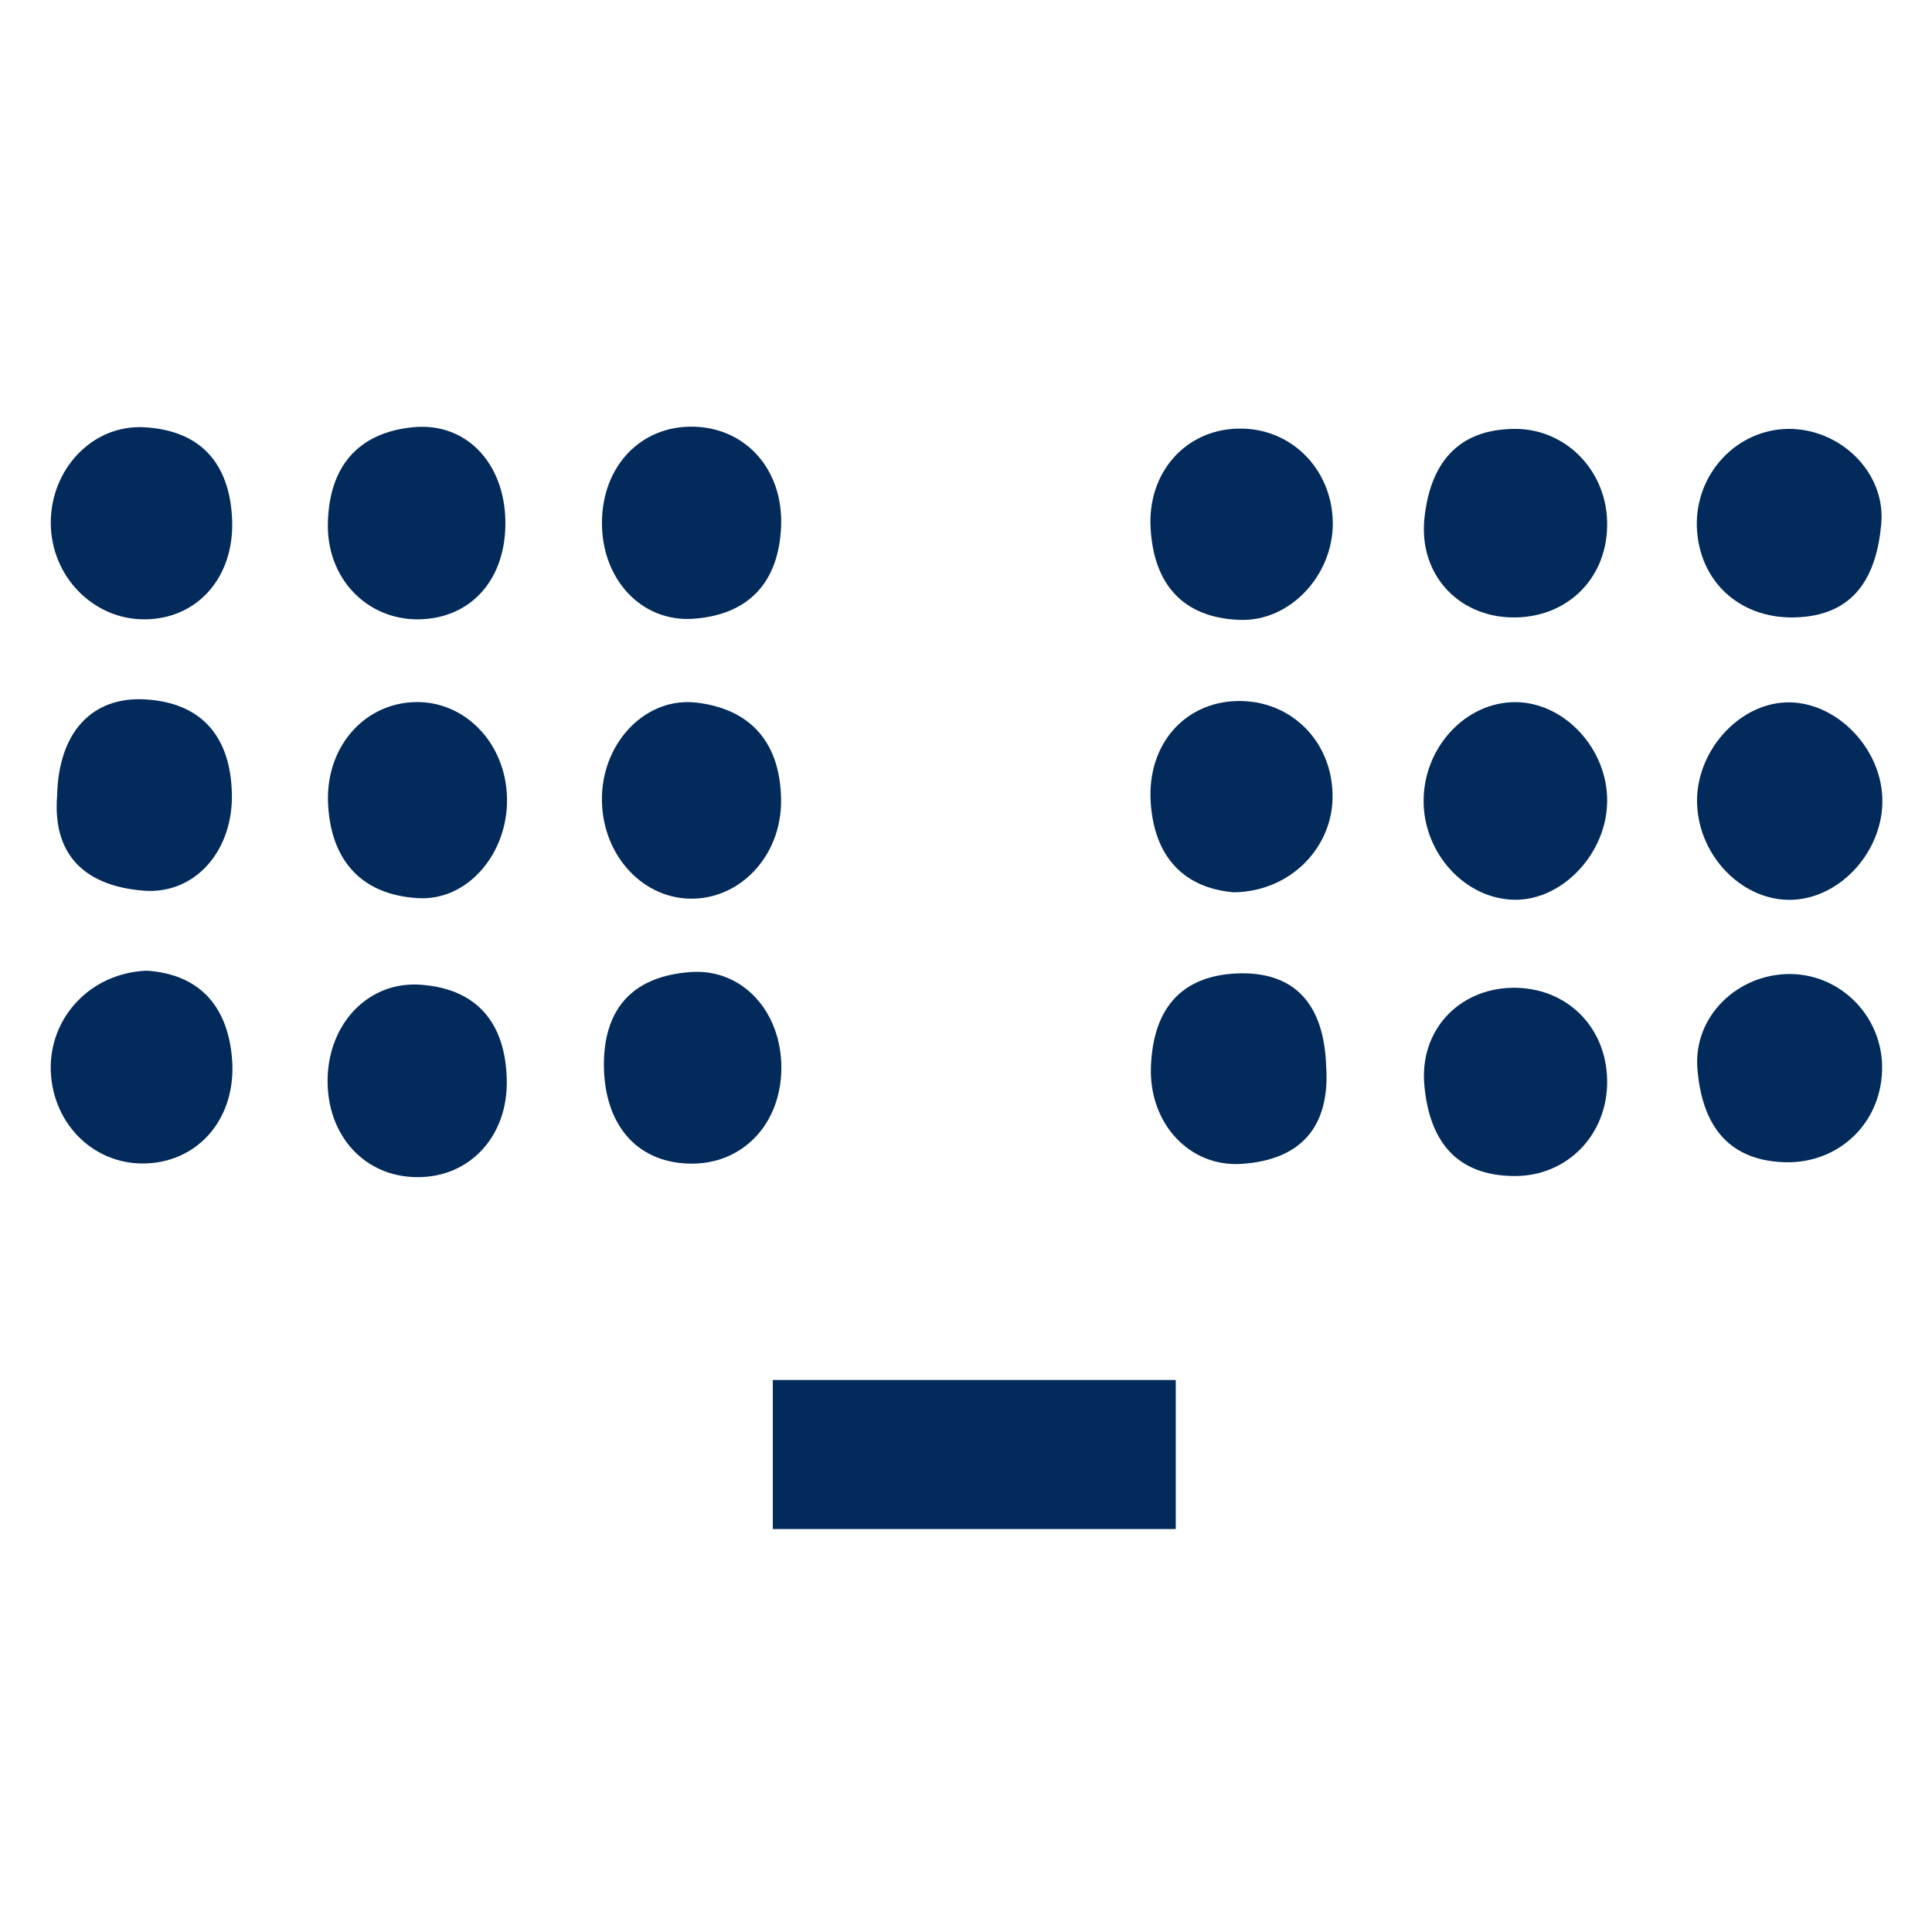
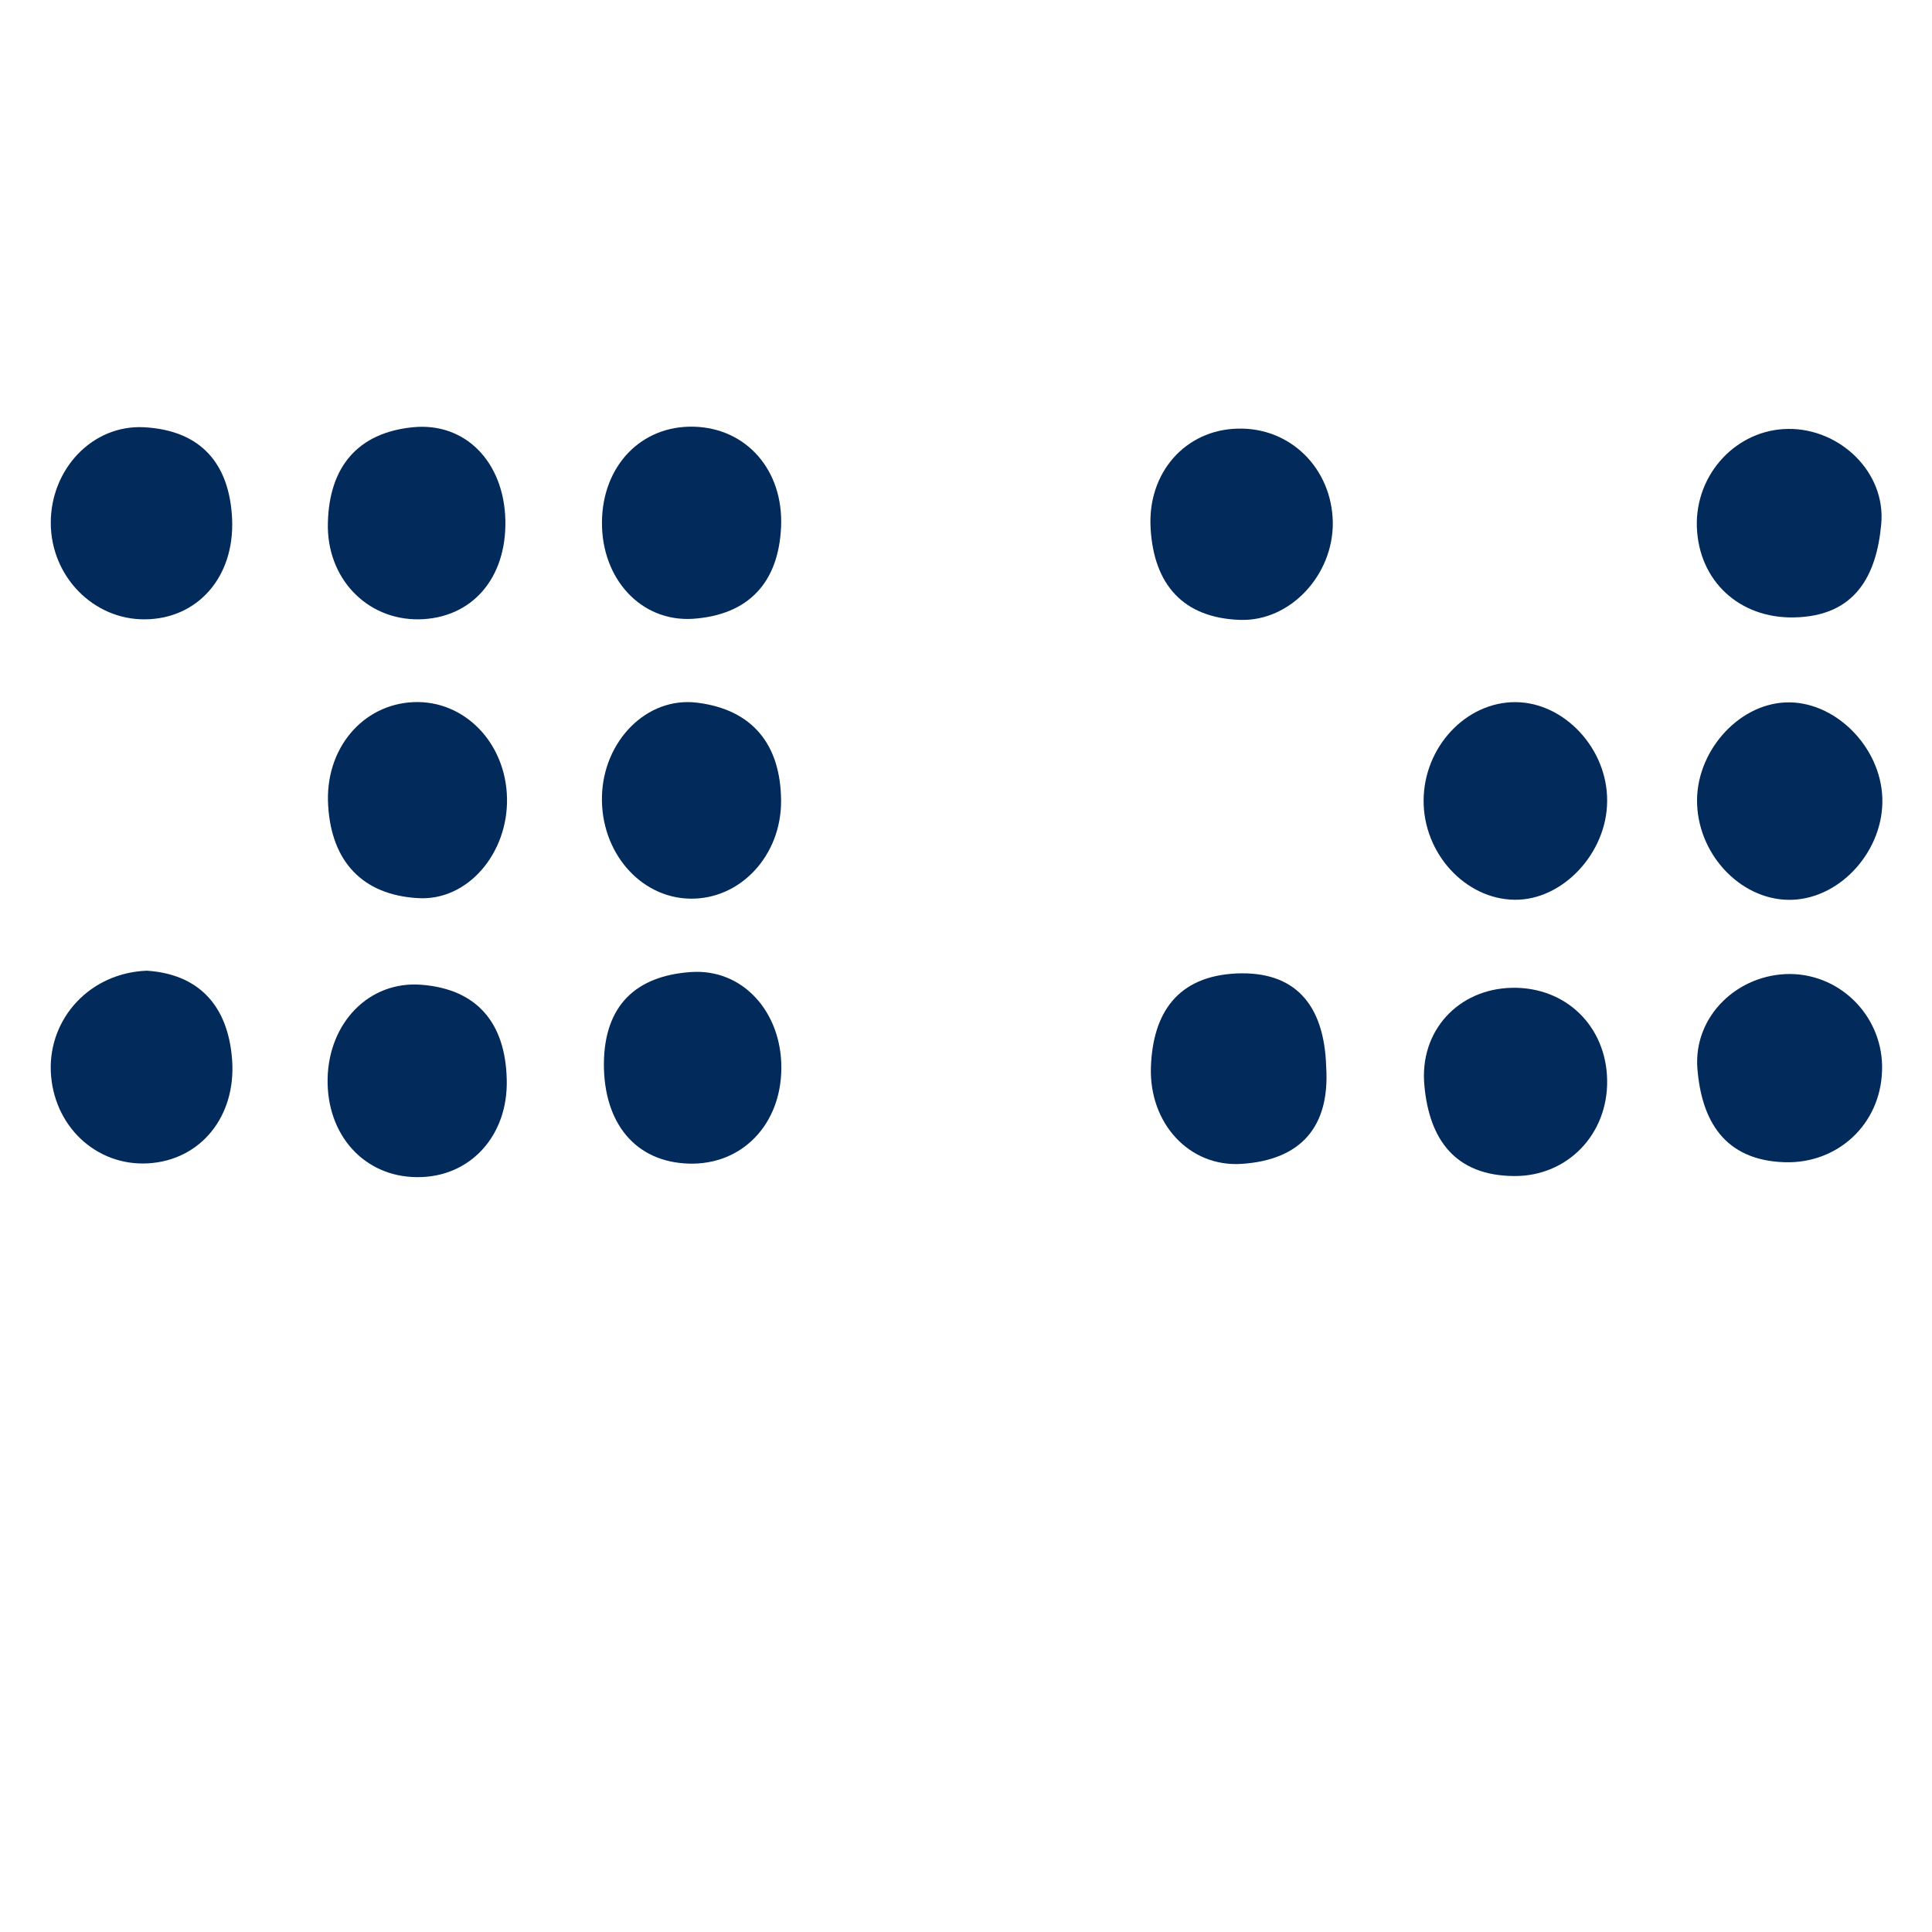
<svg xmlns="http://www.w3.org/2000/svg" version="1.1" id="Calque_1" x="0px" y="0px" viewBox="0 0 700 700" style="enable-background:new 0 0 700 700;" xml:space="preserve">
  <style type="text/css">
	.st0{fill:#022A5A;}
</style>
-   <rect x="280" y="500" class="st0" width="146" height="54" />
  <path class="st0" d="M648.7,352.9c18.8,0.2,33.9,16.1,33.2,35.1c-0.6,19.4-16.1,33.7-35.3,33.1c-22-0.7-30.1-15.3-31.6-33.9  C613.5,368.1,629.7,352.8,648.7,352.9z" />
  <path class="st0" d="M582.3,290.3c-0.1,18.8-16.1,35.9-33.5,35.7c-17.9-0.2-33.1-16.8-33-36c0.1-19.4,15.4-35.7,33.3-35.6  C566.9,254.5,582.5,271.4,582.3,290.3z" />
  <path class="st0" d="M647.9,155.4c18.7-0.2,35.5,15.7,33.7,34.6c-1.7,18.4-9.3,33.3-31.6,33.7c-19.7,0.4-34.5-13.1-35.2-32.8  C614.2,171.7,629.2,155.6,647.9,155.4z" />
-   <path class="st0" d="M547.5,223.7c-19.4-0.5-33.5-15.8-31.4-35.9c2-19.2,11.5-32.4,32.9-32.4c18.8,0,33.7,15.8,33.3,35.2  C582,210.2,567.2,224.2,547.5,223.7z" />
  <path class="st0" d="M547.8,357.9c19.5-0.4,34.2,13.9,34.5,33.5s-14.4,34.8-33.6,34.7c-21.6-0.1-30.8-13.4-32.6-32.6  C514.1,373.5,528.4,358.3,547.8,357.9z" />
  <path class="st0" d="M52.6,224.4c-18.7,0.2-34.1-15.5-34.2-34.8c-0.1-19.6,15.1-35.8,33.8-34.8c20.5,1.1,31,13.1,31.9,33.3  C85,209.1,71.6,224.2,52.6,224.4z" />
  <path class="st0" d="M482.9,189.3c0.2,18.9-15.3,35.9-33.6,35.3c-20.7-0.7-31.2-12.9-32.4-33c-1.3-20.3,12.6-35.9,31.6-36.3  C467.5,154.8,482.6,169.7,482.9,189.3z" />
  <path class="st0" d="M53.2,351.7c18.2,1.2,29.4,12,30.9,32.3c1.5,20.6-11.5,36.4-30.4,37.5s-34.5-13.6-35.3-33.4  C17.7,369,32.5,352.5,53.2,351.7z" />
-   <path class="st0" d="M20.7,288.2c0.5-22.5,12.3-35.9,31.9-34.8c20.5,1.2,30.8,13.5,31.4,33.7c0.7,20.8-13.1,37.1-32,35.6  C31.8,321.1,18.9,310.7,20.7,288.2z" />
  <path class="st0" d="M183.7,289.2c0.4,20-14.3,37.4-32.4,36.2c-20.1-1.2-31.2-13.4-32.4-33.5c-1.3-20.5,12.4-36.7,30.9-37.5  C168.2,253.6,183.3,269.1,183.7,289.2z" />
  <path class="st0" d="M218.1,288.5c0.5-20,16.2-36.2,34.5-33.9c20.1,2.5,30.2,15.2,30.4,35.3c0.2,20.2-14.9,36.1-33.1,35.7  C231.8,325.2,217.6,308.6,218.1,288.5z" />
-   <path class="st0" d="M447.1,323.3c-18.1-1.5-29-12.8-30.2-32.9c-1.2-20.6,12.2-35.9,31.2-36.4c19.2-0.5,34.3,14.1,34.7,33.7  C483.3,306.6,467.9,323,447.1,323.3z" />
  <path class="st0" d="M682,289c0.7,18.7-14.6,36.2-32.4,37c-17.7,0.8-33.9-15.2-34.7-34.5c-0.8-18.6,14.5-36.3,32.1-37  C664.6,253.8,681.3,270.3,682,289z" />
  <path class="st0" d="M480.5,386.5c1.4,21.7-9.1,33.8-30.7,35.2c-18.9,1.2-33.5-14.7-32.8-35.1c0.7-19.7,9.7-32.9,31-33.9  C468.8,351.8,479.8,363.5,480.5,386.5z" />
  <path class="st0" d="M151.1,426.5c-19.1-0.1-32.8-15.2-32.4-35.7c0.4-20.2,15-35.5,34-34c20.5,1.6,30.4,14.2,30.9,34.2  C184.2,411.7,170.1,426.7,151.1,426.5z" />
  <path class="st0" d="M183.1,188.4c0.5,21.2-12.2,35.7-31.4,36c-18.9,0.2-33.5-15-32.9-35.1c0.5-19.9,10.6-32.5,30.8-34.5  C168.7,152.9,182.6,167.5,183.1,188.4z" />
  <path class="st0" d="M218.1,189.3c0.1-20.5,14.2-35.2,33.3-34.7c19,0.5,32.5,15.7,31.6,36.3c-0.9,20.2-11.8,31.9-31.9,33.3  C232.2,225.4,218,209.7,218.1,189.3z" />
  <path class="st0" d="M283.1,387c-0.1,20.4-14.2,35.1-33.4,34.6c-19.4-0.5-31-14.6-30.9-36.3c0.2-21,11.6-31.7,31.4-33.1  C269.1,350.8,283.2,366.7,283.1,387z" />
</svg>